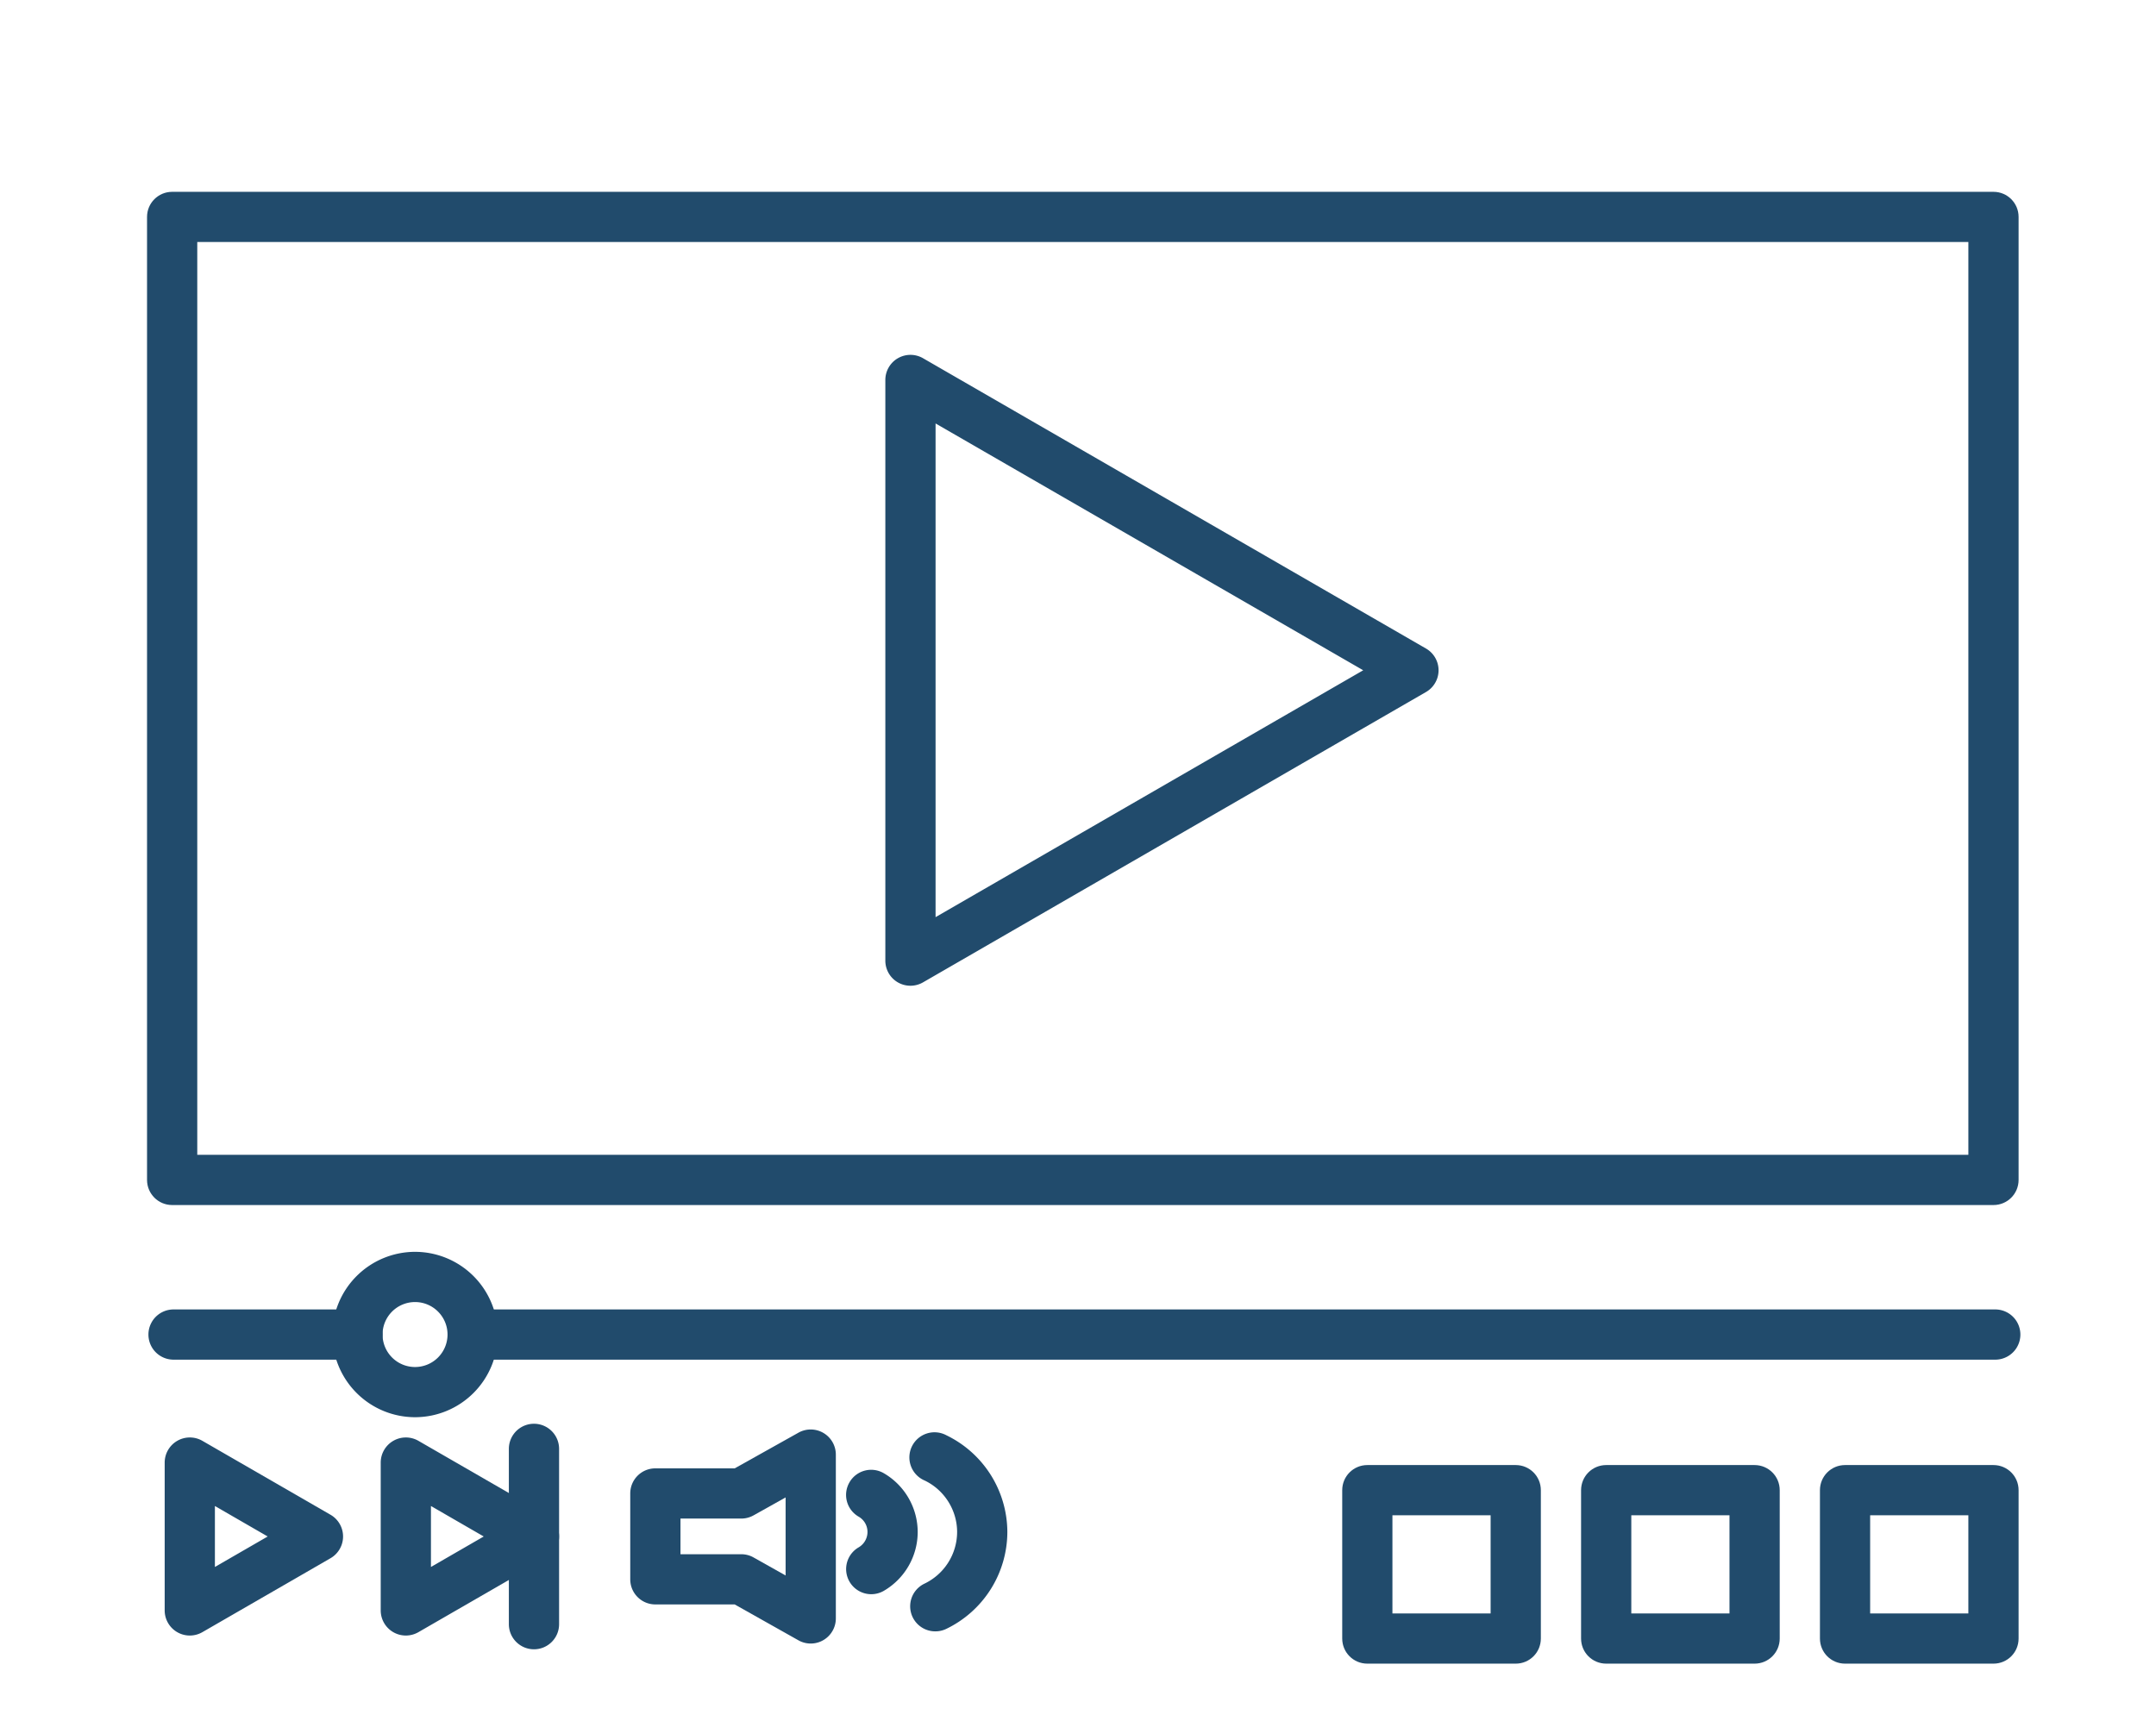
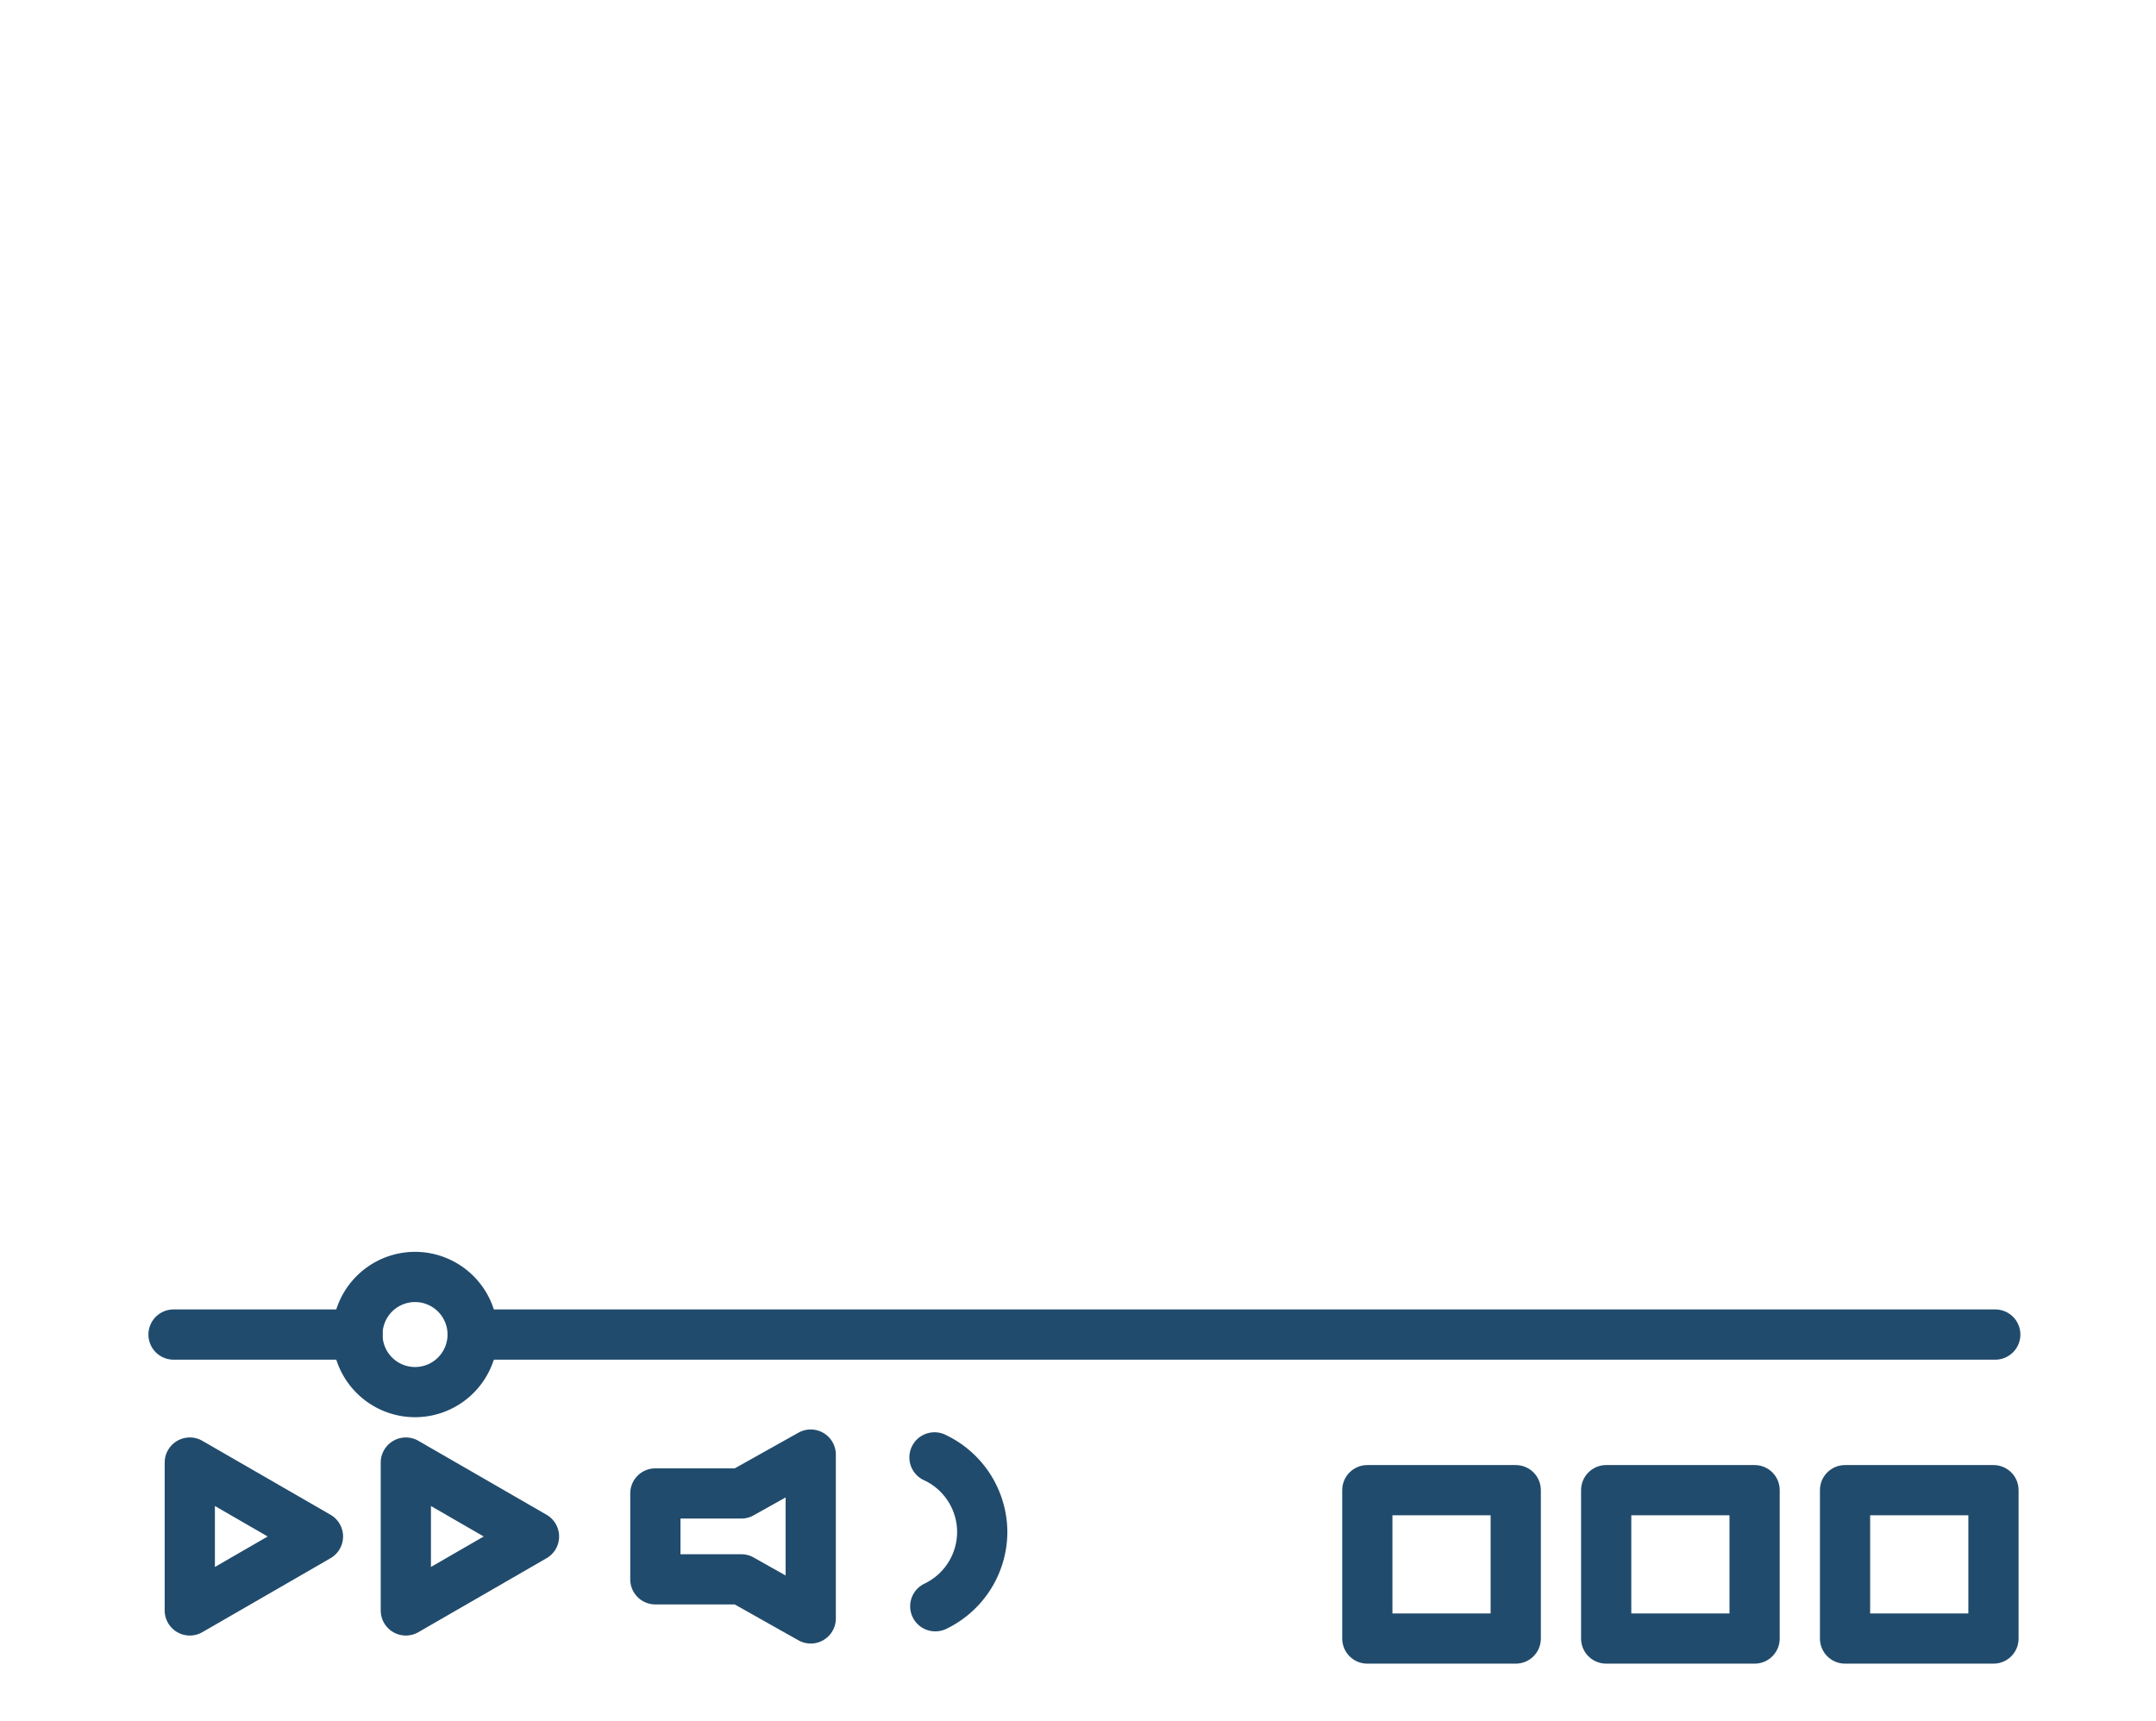
<svg xmlns="http://www.w3.org/2000/svg" width="130.602" height="104.247" viewBox="0 0 34.555 27.582" version="1.1" id="svg1">
  <defs id="defs1">
    <clipPath clipPathUnits="userSpaceOnUse" id="clipPath551">
-       <path d="M0 5779.689h1366V0H0Z" id="path551" />
-     </clipPath>
+       </clipPath>
    <clipPath clipPathUnits="userSpaceOnUse" id="clipPath553">
      <path d="M0 5779.689h1366V0H0Z" transform="translate(-274.66 -5106.65)" id="path553" />
    </clipPath>
    <clipPath clipPathUnits="userSpaceOnUse" id="clipPath555">
      <path d="M0 5779.689h1366V0H0Z" transform="translate(-241.971 -5057.535)" id="path555" />
    </clipPath>
    <clipPath clipPathUnits="userSpaceOnUse" id="clipPath557">
      <path d="M0 5779.689h1366V0H0Z" transform="translate(-251.77 -5057.535)" id="path557" />
    </clipPath>
    <clipPath clipPathUnits="userSpaceOnUse" id="clipPath559">
      <path d="M0 5779.689h1366V0H0Z" transform="translate(-322.729 -5064.175)" id="path559" />
    </clipPath>
    <clipPath clipPathUnits="userSpaceOnUse" id="clipPath561">
      <path d="M0 5779.689h1366V0H0Z" transform="translate(-248.437 -5064.175)" id="path561" />
    </clipPath>
    <clipPath clipPathUnits="userSpaceOnUse" id="clipPath563">
      <path d="M0 5779.689h1366V0H0Z" id="path563" />
    </clipPath>
    <clipPath clipPathUnits="userSpaceOnUse" id="clipPath565">
      <path d="M0 5779.689h1366V0H0Z" id="path565" />
    </clipPath>
    <clipPath clipPathUnits="userSpaceOnUse" id="clipPath567">
      <path d="M0 5779.689h1366V0H0Z" id="path567" />
    </clipPath>
    <clipPath clipPathUnits="userSpaceOnUse" id="clipPath569">
      <path d="M0 5779.689h1366V0H0Z" transform="translate(-251.05 -5066.79)" id="path569" />
    </clipPath>
    <clipPath clipPathUnits="userSpaceOnUse" id="clipPath571">
      <path d="M0 5779.689h1366V0H0Z" transform="translate(-256.445 -5051.035)" id="path571" />
    </clipPath>
    <clipPath clipPathUnits="userSpaceOnUse" id="clipPath573">
      <path d="M0 5779.689h1366V0H0Z" transform="translate(-263.09 -5055.348)" id="path573" />
    </clipPath>
    <clipPath clipPathUnits="userSpaceOnUse" id="clipPath575">
-       <path d="M0 5779.689h1366V0H0Z" transform="translate(-271.743 -5053.534)" id="path575" />
-     </clipPath>
+       </clipPath>
    <clipPath clipPathUnits="userSpaceOnUse" id="clipPath577">
      <path d="M0 5779.689h1366V0H0Z" transform="translate(-274.652 -5051.848)" id="path577" />
    </clipPath>
  </defs>
  <g id="layer1" transform="translate(-227.467 -134.775)">
    <g id="g3" transform="matrix(.265 0 0 .265 145.415 -96.244)">
      <path id="path550" d="M241.231 5074.737h80.358v41.424h-80.358zm81.498-2.279h-82.637c-.63 0-1.14.51-1.14 1.14v43.702c0 .63.51 1.139 1.14 1.139h82.637c.63 0 1.139-.509 1.139-1.139v-43.702c0-.63-.509-1.14-1.139-1.14" style="fill:#214b6c;fill-opacity:1;fill-rule:nonzero;stroke:none" transform="matrix(1.333 0 0 -1.333 0 7706.253)" clip-path="url('#clipPath551')" />
-       <path id="path552" d="M0 0v-22.404l19.403 11.203zm-1.14-25.517a1.137 1.137 0 0 0-1.139 1.14V1.974a1.14 1.14 0 0 0 1.709.987l22.821-13.175a1.139 1.139 0 0 0 0-1.974L-.57-25.364a1.136 1.136 0 0 0-.57-.153" style="fill:#214b6c;fill-opacity:1;fill-rule:nonzero;stroke:none" transform="matrix(1.333 0 0 -1.333 366.214 897.386)" clip-path="url('#clipPath553')" />
      <path id="path554" d="M0 0v-2.766l2.395 1.383zm-1.14-5.878a1.14 1.14 0 0 0-1.139 1.139v6.712a1.141 1.141 0 0 0 1.709.986L5.244-.396a1.139 1.139 0 0 0 0-1.974L-.57-5.726a1.145 1.145 0 0 0-.57-.152" style="fill:#214b6c;fill-opacity:1;fill-rule:nonzero;stroke:none" transform="matrix(1.333 0 0 -1.333 322.628 962.873)" clip-path="url('#clipPath555')" />
      <path id="path556" d="M0 0v-2.766l2.395 1.383zm-1.14-5.878a1.14 1.14 0 0 0-1.139 1.139v6.712a1.141 1.141 0 0 0 1.709.986L5.244-.396a1.139 1.139 0 0 0 0-1.974L-.57-5.726a1.145 1.145 0 0 0-.57-.152" style="fill:#214b6c;fill-opacity:1;fill-rule:nonzero;stroke:none" transform="matrix(1.333 0 0 -1.333 335.694 962.873)" clip-path="url('#clipPath557')" />
      <path id="path558" d="M0 0h-69.066a1.139 1.139 0 1 0 0 2.279H0A1.139 1.139 0 1 0 0 0" style="fill:#214b6c;fill-opacity:1;fill-rule:nonzero;stroke:none" transform="matrix(1.333 0 0 -1.333 430.305 954.02)" clip-path="url('#clipPath559')" />
      <path id="path560" d="M0 0h-8.345a1.139 1.139 0 1 0 0 2.279H0A1.139 1.139 0 1 0 0 0" style="fill:#214b6c;fill-opacity:1;fill-rule:nonzero;stroke:none" transform="matrix(1.333 0 0 -1.333 331.25 954.02)" clip-path="url('#clipPath561')" />
      <path id="path562" d="M306.296 5053.924h4.455v4.456h-4.455zm5.594-2.278h-6.733c-.631 0-1.14.509-1.14 1.139v6.734c0 .629.509 1.139 1.14 1.139h6.733c.63 0 1.14-.51 1.14-1.139v-6.734c0-.63-.51-1.139-1.14-1.139" style="fill:#214b6c;fill-opacity:1;fill-rule:nonzero;stroke:none" transform="matrix(1.333 0 0 -1.333 0 7706.253)" clip-path="url('#clipPath563')" />
      <path id="path564" d="M295.458 5053.924h4.455v4.456h-4.455zm5.595-2.278h-6.734c-.63 0-1.139.509-1.139 1.139v6.734c0 .629.509 1.139 1.139 1.139h6.734c.63 0 1.139-.51 1.139-1.139v-6.734c0-.63-.509-1.139-1.139-1.139" style="fill:#214b6c;fill-opacity:1;fill-rule:nonzero;stroke:none" transform="matrix(1.333 0 0 -1.333 0 7706.253)" clip-path="url('#clipPath565')" />
      <path id="path566" d="M317.133 5053.924h4.456v4.456h-4.456zm5.596-2.278h-6.735c-.63 0-1.139.509-1.139 1.139v6.734c0 .629.509 1.139 1.139 1.139h6.735c.63 0 1.139-.51 1.139-1.139v-6.734c0-.63-.509-1.139-1.139-1.139" style="fill:#214b6c;fill-opacity:1;fill-rule:nonzero;stroke:none" transform="matrix(1.333 0 0 -1.333 0 7706.253)" clip-path="url('#clipPath567')" />
      <path id="path568" d="M0 0a1.474 1.474 0 1 1 1.474-1.474C1.474-.661.813 0 0 0m0-5.226a3.756 3.756 0 0 0-3.752 3.752A3.757 3.757 0 0 0 0 2.279a3.757 3.757 0 0 0 3.753-3.753A3.756 3.756 0 0 0 0-5.226" style="fill:#214b6c;fill-opacity:1;fill-rule:nonzero;stroke:none" transform="matrix(1.333 0 0 -1.333 334.732 950.535)" clip-path="url('#clipPath569')" />
-       <path id="path570" d="M0 0c-.63 0-1.14.51-1.14 1.139v7.956a1.139 1.139 0 1 0 2.279 0V1.139C1.139.51.63 0 0 0" style="fill:#214b6c;fill-opacity:1;fill-rule:nonzero;stroke:none" transform="matrix(1.333 0 0 -1.333 341.926 971.54)" clip-path="url('#clipPath571')" />
      <path id="path572" d="M0 0h2.757c.196 0 .388-.049.558-.146L4.77-.964v3.542l-1.456-.815a1.145 1.145 0 0 0-.557-.145H0Zm5.909-4.053c-.192 0-.385.049-.558.147L2.459-2.278h-3.598c-.63 0-1.14.509-1.14 1.139v3.896c0 .631.51 1.14 1.14 1.14H2.46l2.893 1.619a1.14 1.14 0 0 0 1.696-.995v-7.435a1.14 1.14 0 0 0-1.14-1.139" style="fill:#214b6c;fill-opacity:1;fill-rule:nonzero;stroke:none" transform="matrix(1.333 0 0 -1.333 350.786 965.79)" clip-path="url('#clipPath573')" />
-       <path id="path574" d="M0 0a1.14 1.14 0 0 0-.573 2.125.81.81 0 0 1 .403.697c0 .29-.15.552-.403.698a1.138 1.138 0 0 0-.415 1.556 1.136 1.136 0 0 0 1.557.415 3.092 3.092 0 0 0 1.539-2.669A3.095 3.095 0 0 0 .571.153 1.138 1.138 0 0 0 0 0" style="fill:#214b6c;fill-opacity:1;fill-rule:nonzero;stroke:none" transform="matrix(1.333 0 0 -1.333 362.323 968.208)" clip-path="url('#clipPath575')" />
      <path id="path576" d="M0 0a1.138 1.138 0 0 0-.492 2.167 2.607 2.607 0 0 1 1.478 2.34c0 .993-.578 1.911-1.474 2.339a1.14 1.14 0 1 0 .981 2.056 4.896 4.896 0 0 0 2.772-4.395A4.895 4.895 0 0 0 .49.111 1.144 1.144 0 0 0 0 0" style="fill:#214b6c;fill-opacity:1;fill-rule:nonzero;stroke:none" transform="matrix(1.333 0 0 -1.333 366.203 970.456)" clip-path="url('#clipPath577')" />
    </g>
  </g>
</svg>